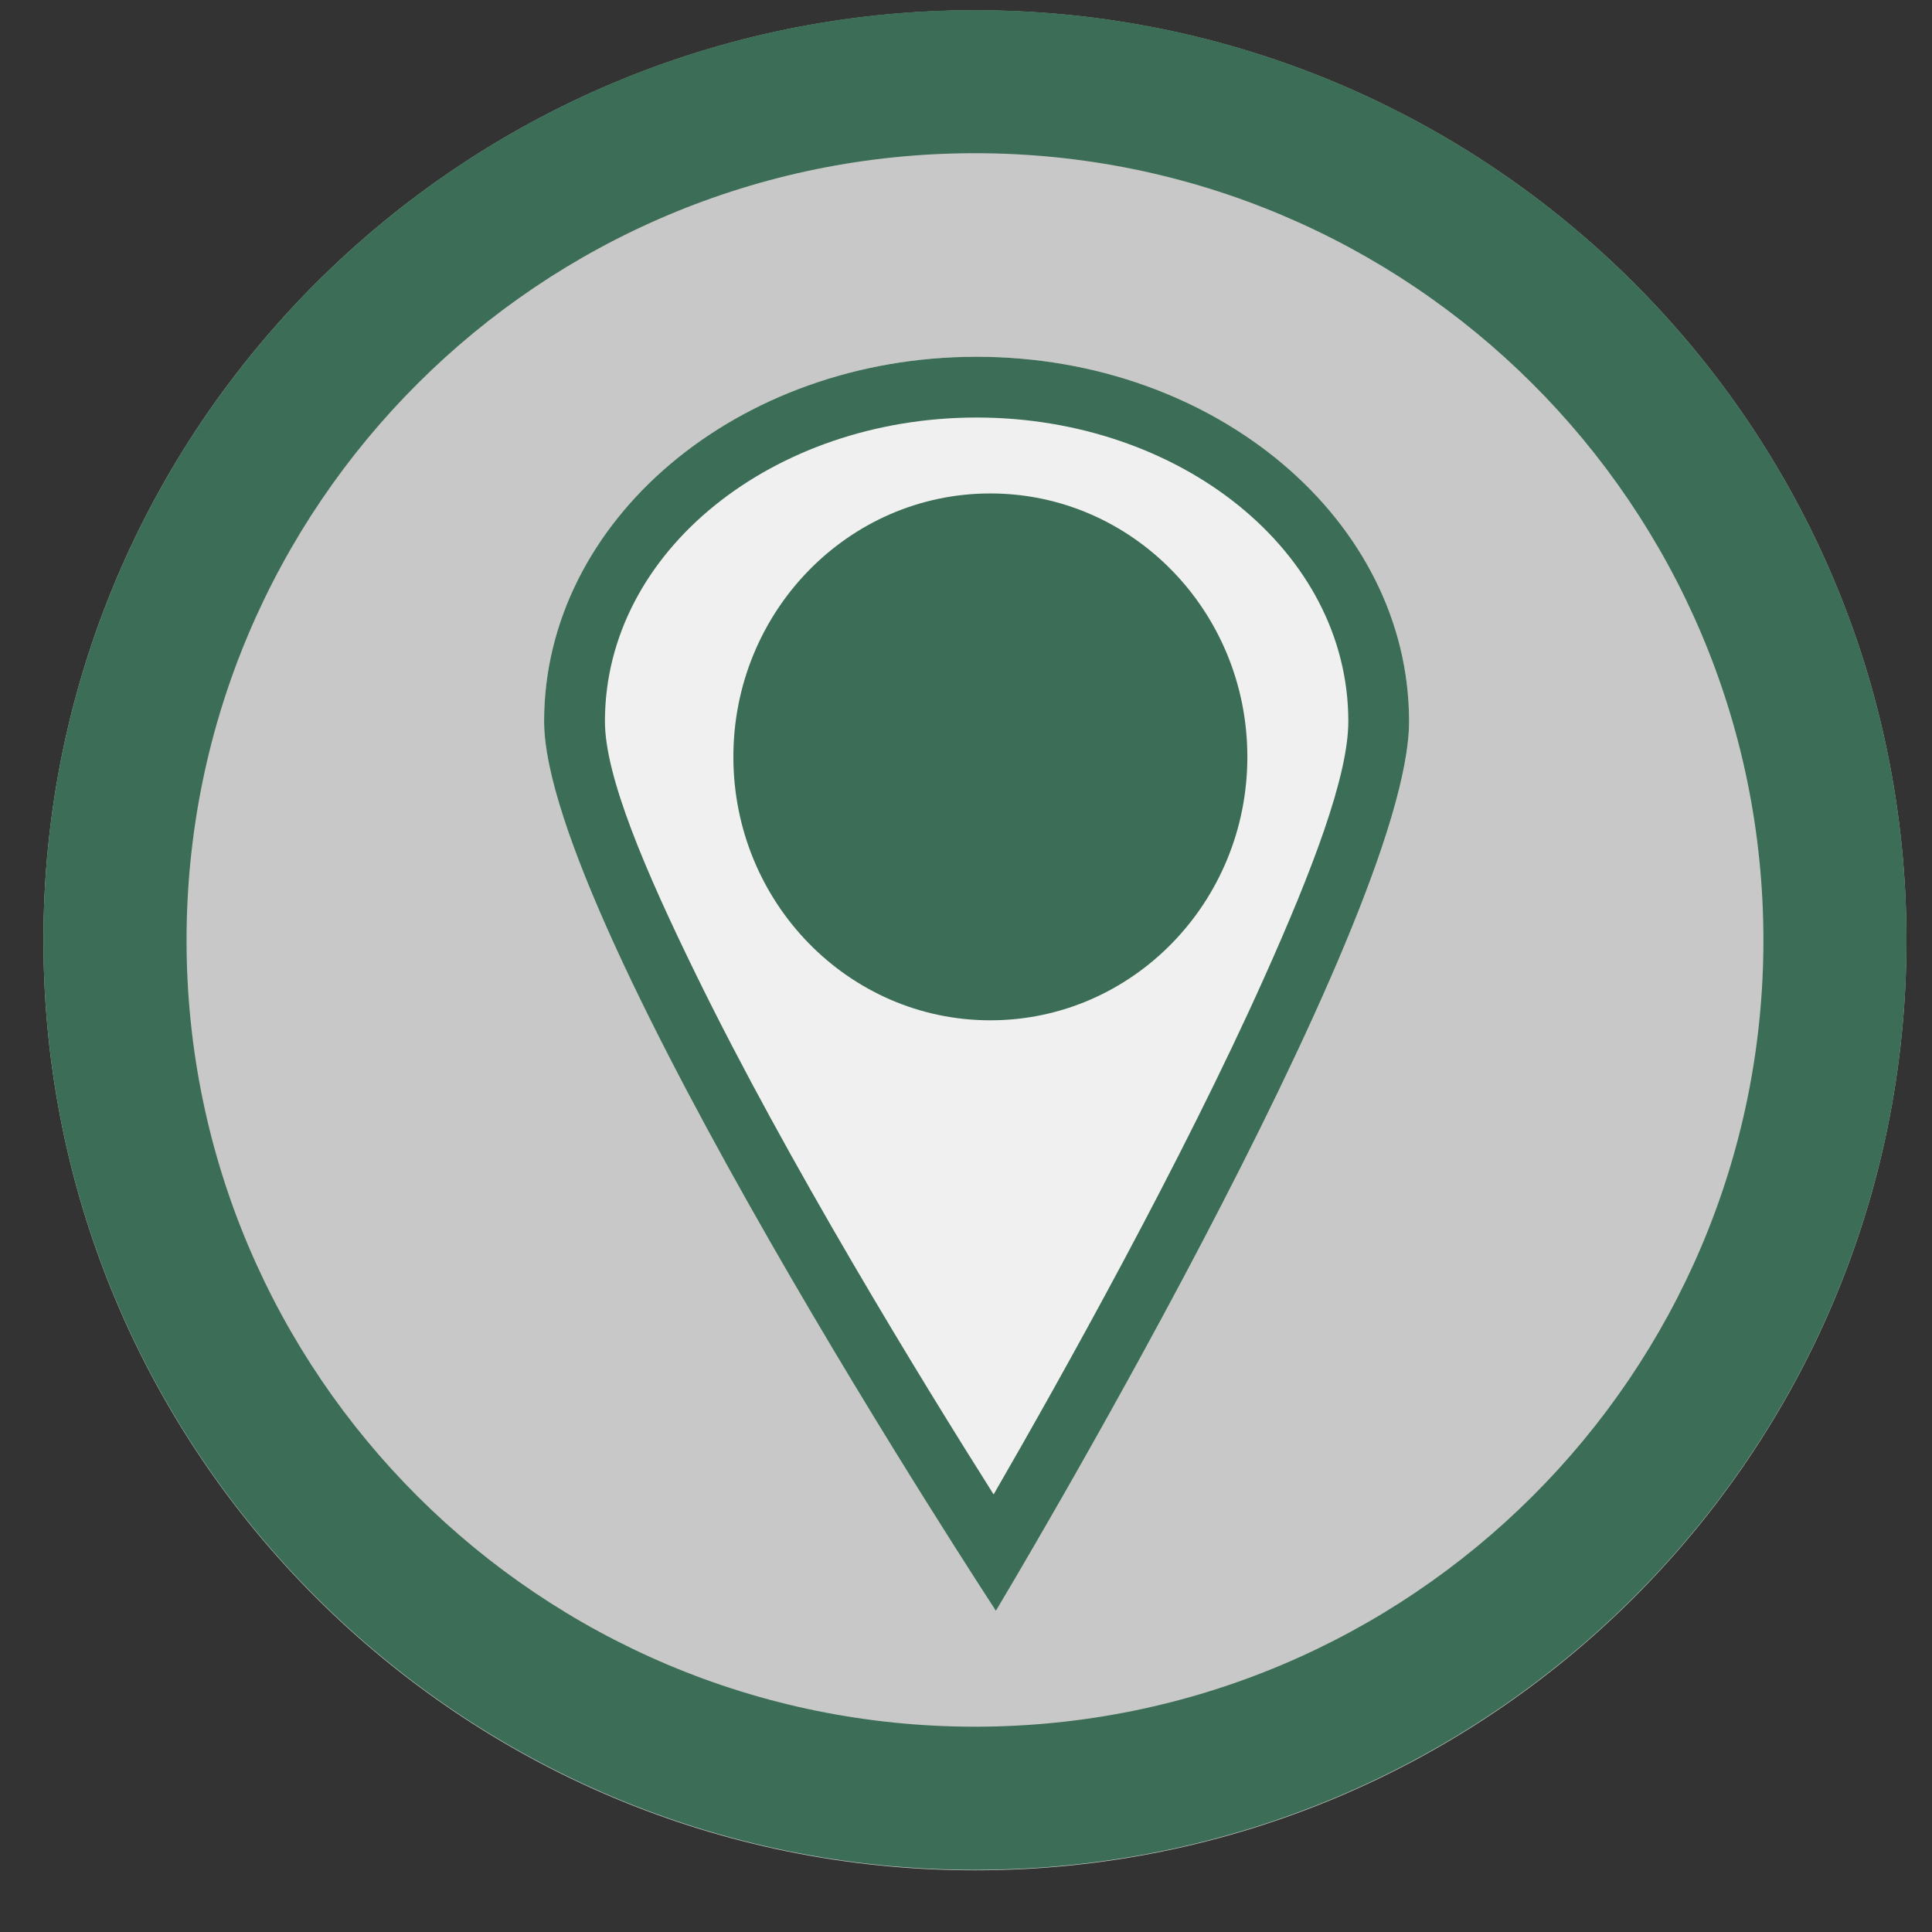
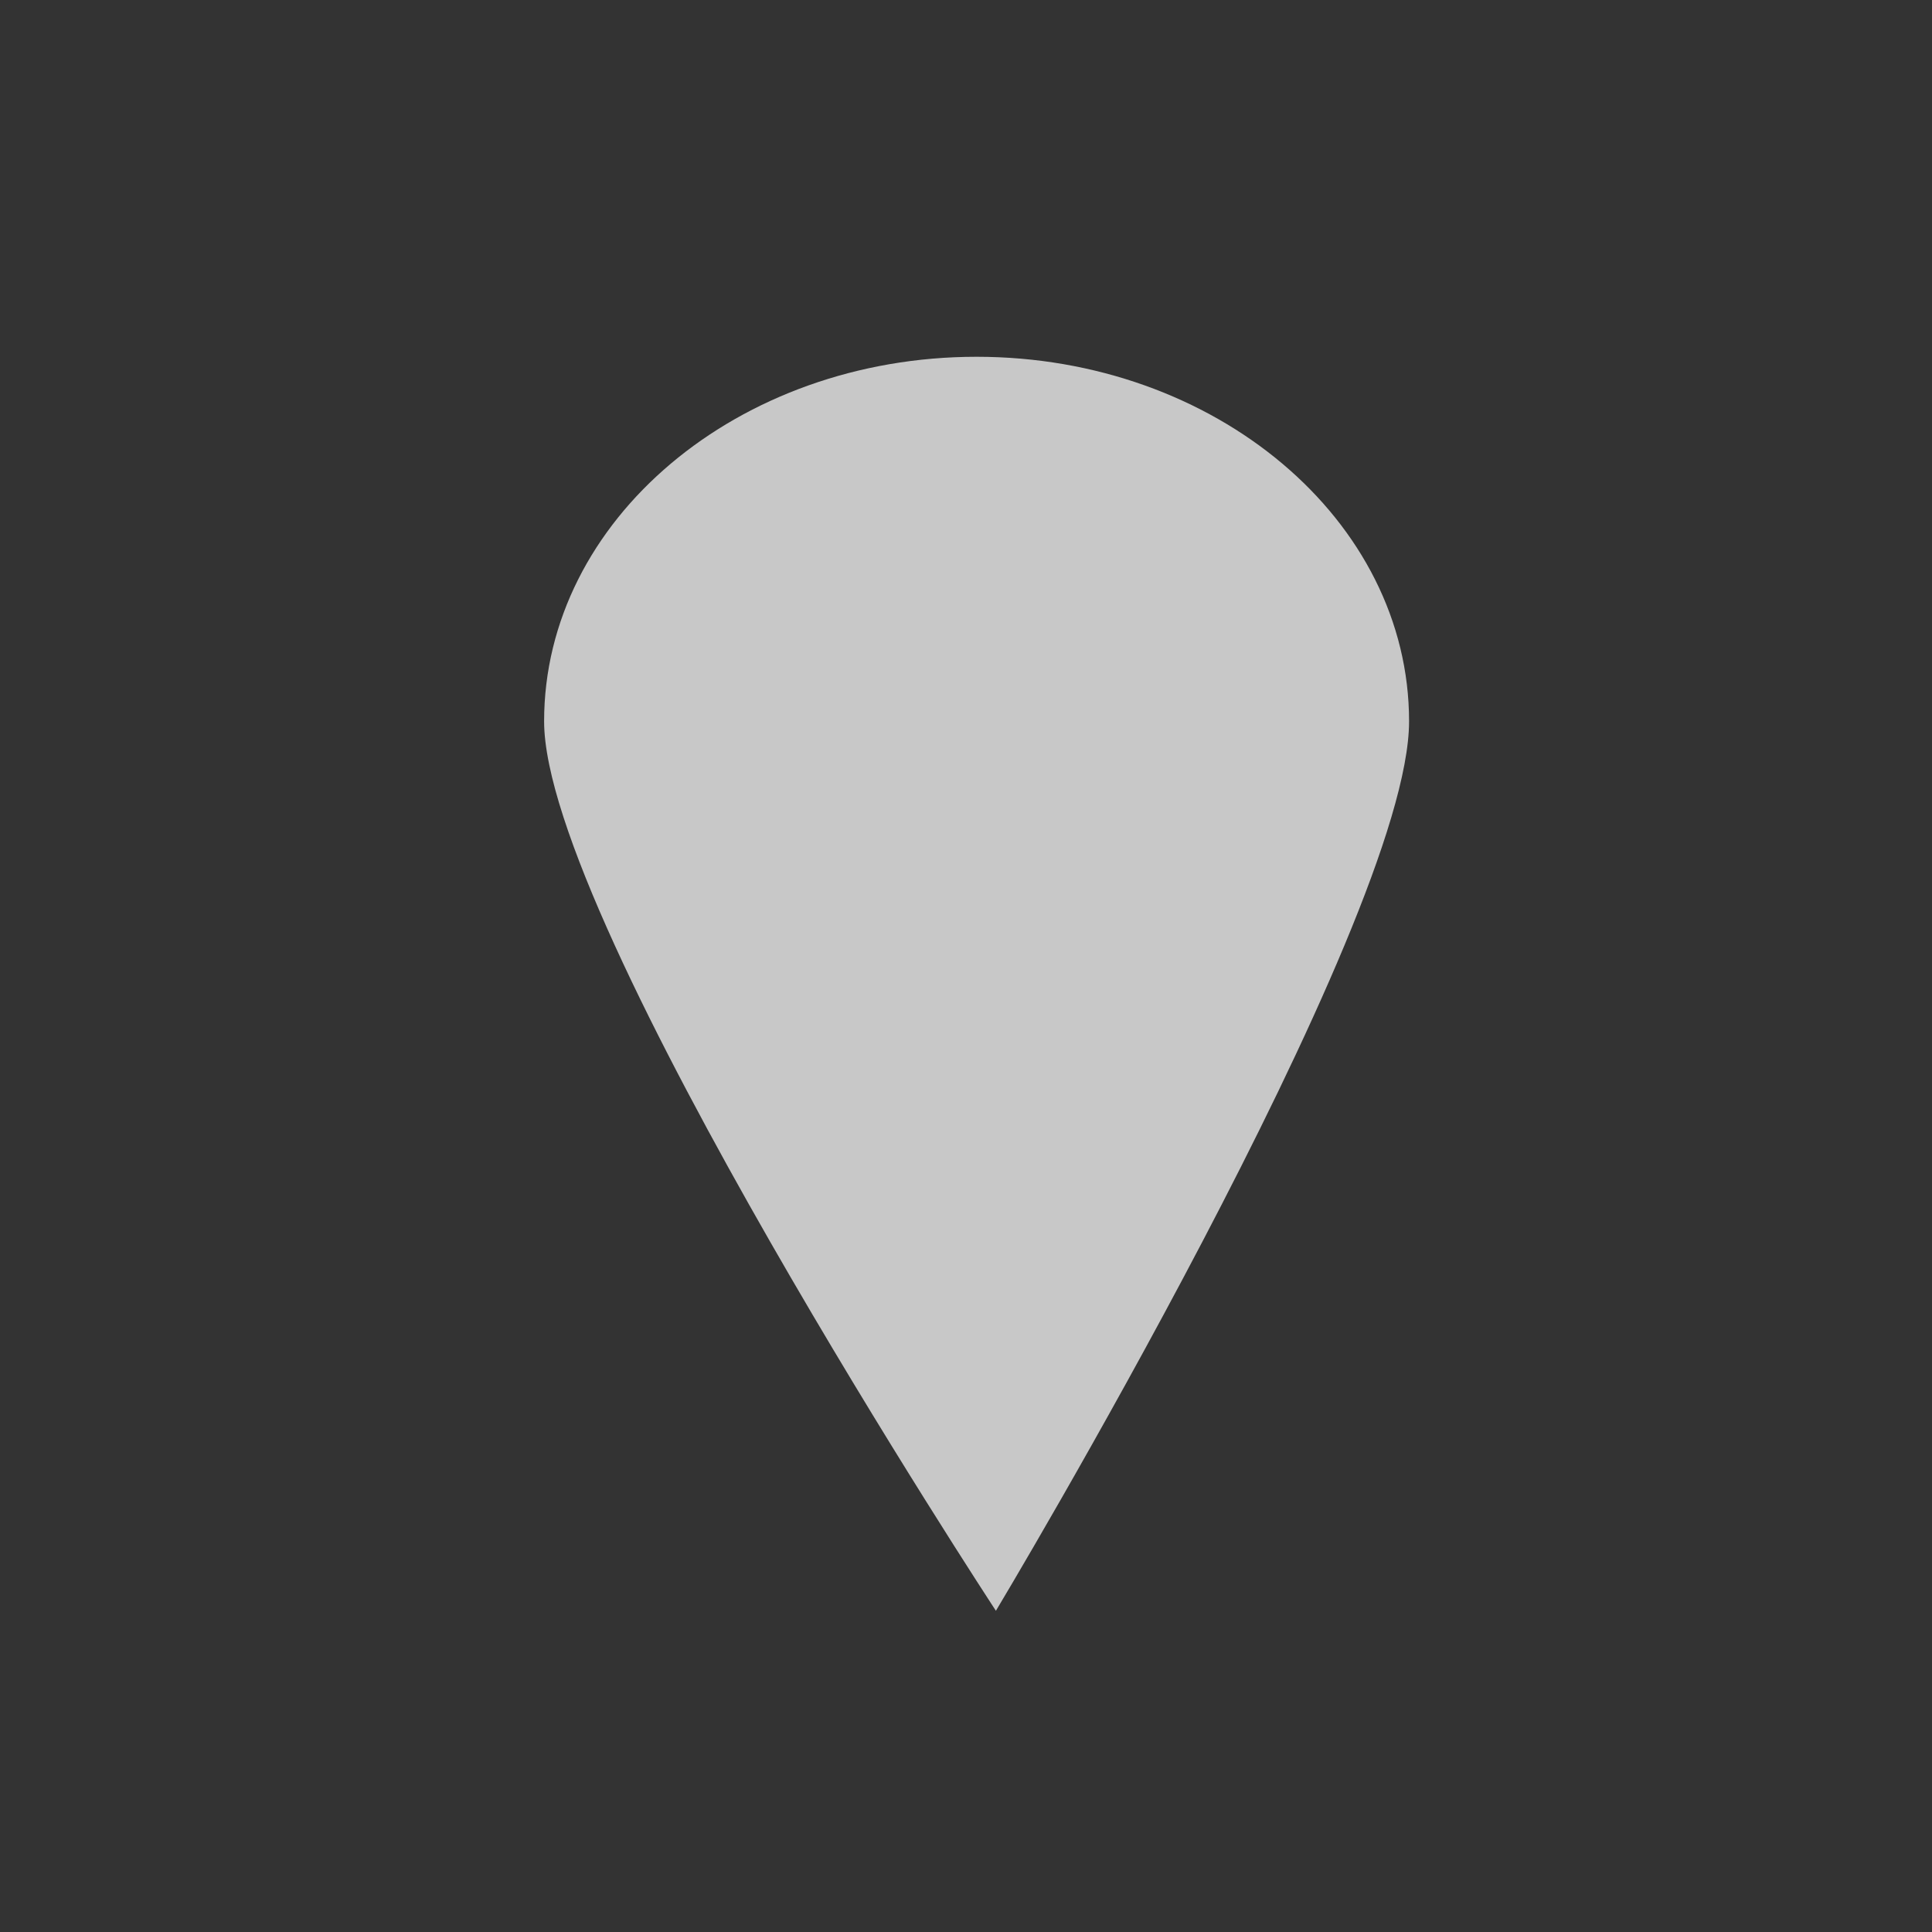
<svg xmlns="http://www.w3.org/2000/svg" width="27" height="27" viewBox="0 0 27 27" fill="none">
  <rect x="0" y="0" width="27" height="27" fill="#333333" stroke="none" />
-   <path d="M13.625 26.138C20.815 26.138 26.643 20.319 26.643 13.141C26.643 5.963 20.815 0.144 13.625 0.144C6.435 0.144 0.607 5.963 0.607 13.141C0.607 20.319 6.435 26.138 13.625 26.138Z" fill="white" fill-opacity="0.73" />
-   <path fill-rule="evenodd" clip-rule="evenodd" d="M13.625 0.141C20.81 0.141 26.644 5.961 26.644 13.141C26.644 20.311 20.81 26.131 13.625 26.131C6.44 26.131 0.607 20.311 0.607 13.141C0.607 5.961 6.44 0.141 13.625 0.141ZM13.625 2.141C7.545 2.141 2.607 7.061 2.607 13.141C2.607 19.211 7.545 24.131 13.625 24.131C19.706 24.131 24.644 19.211 24.644 13.141C24.644 7.061 19.706 2.141 13.625 2.141Z" fill="#3C6D56" />
  <path fill-rule="evenodd" clip-rule="evenodd" d="M13.648 4.986C16.984 4.986 19.692 7.27 19.692 10.081C19.692 12.892 13.918 22.511 13.918 22.511C13.918 22.511 7.604 12.892 7.604 10.081C7.604 7.27 10.312 4.986 13.648 4.986Z" fill="white" fill-opacity="0.73" />
-   <path fill-rule="evenodd" clip-rule="evenodd" d="M13.648 4.986C16.984 4.986 19.692 7.27 19.692 10.081C19.692 12.892 13.918 22.511 13.918 22.511C13.918 22.511 7.604 12.892 7.604 10.081C7.604 7.27 10.312 4.986 13.648 4.986ZM13.648 5.835C10.817 5.835 8.454 7.694 8.454 10.081C8.454 10.846 9.009 12.154 9.732 13.63C11.003 16.231 12.863 19.267 13.886 20.885C14.825 19.26 16.513 16.242 17.67 13.657C18.335 12.173 18.843 10.849 18.843 10.081C18.843 7.694 16.479 5.835 13.648 5.835Z" fill="#3C6D56" />
-   <path d="M13.84 14.259C15.824 14.259 17.432 12.611 17.432 10.577C17.432 8.544 15.824 6.896 13.84 6.896C11.857 6.896 10.249 8.544 10.249 10.577C10.249 12.611 11.857 14.259 13.84 14.259Z" fill="#3C6D56" />
</svg>